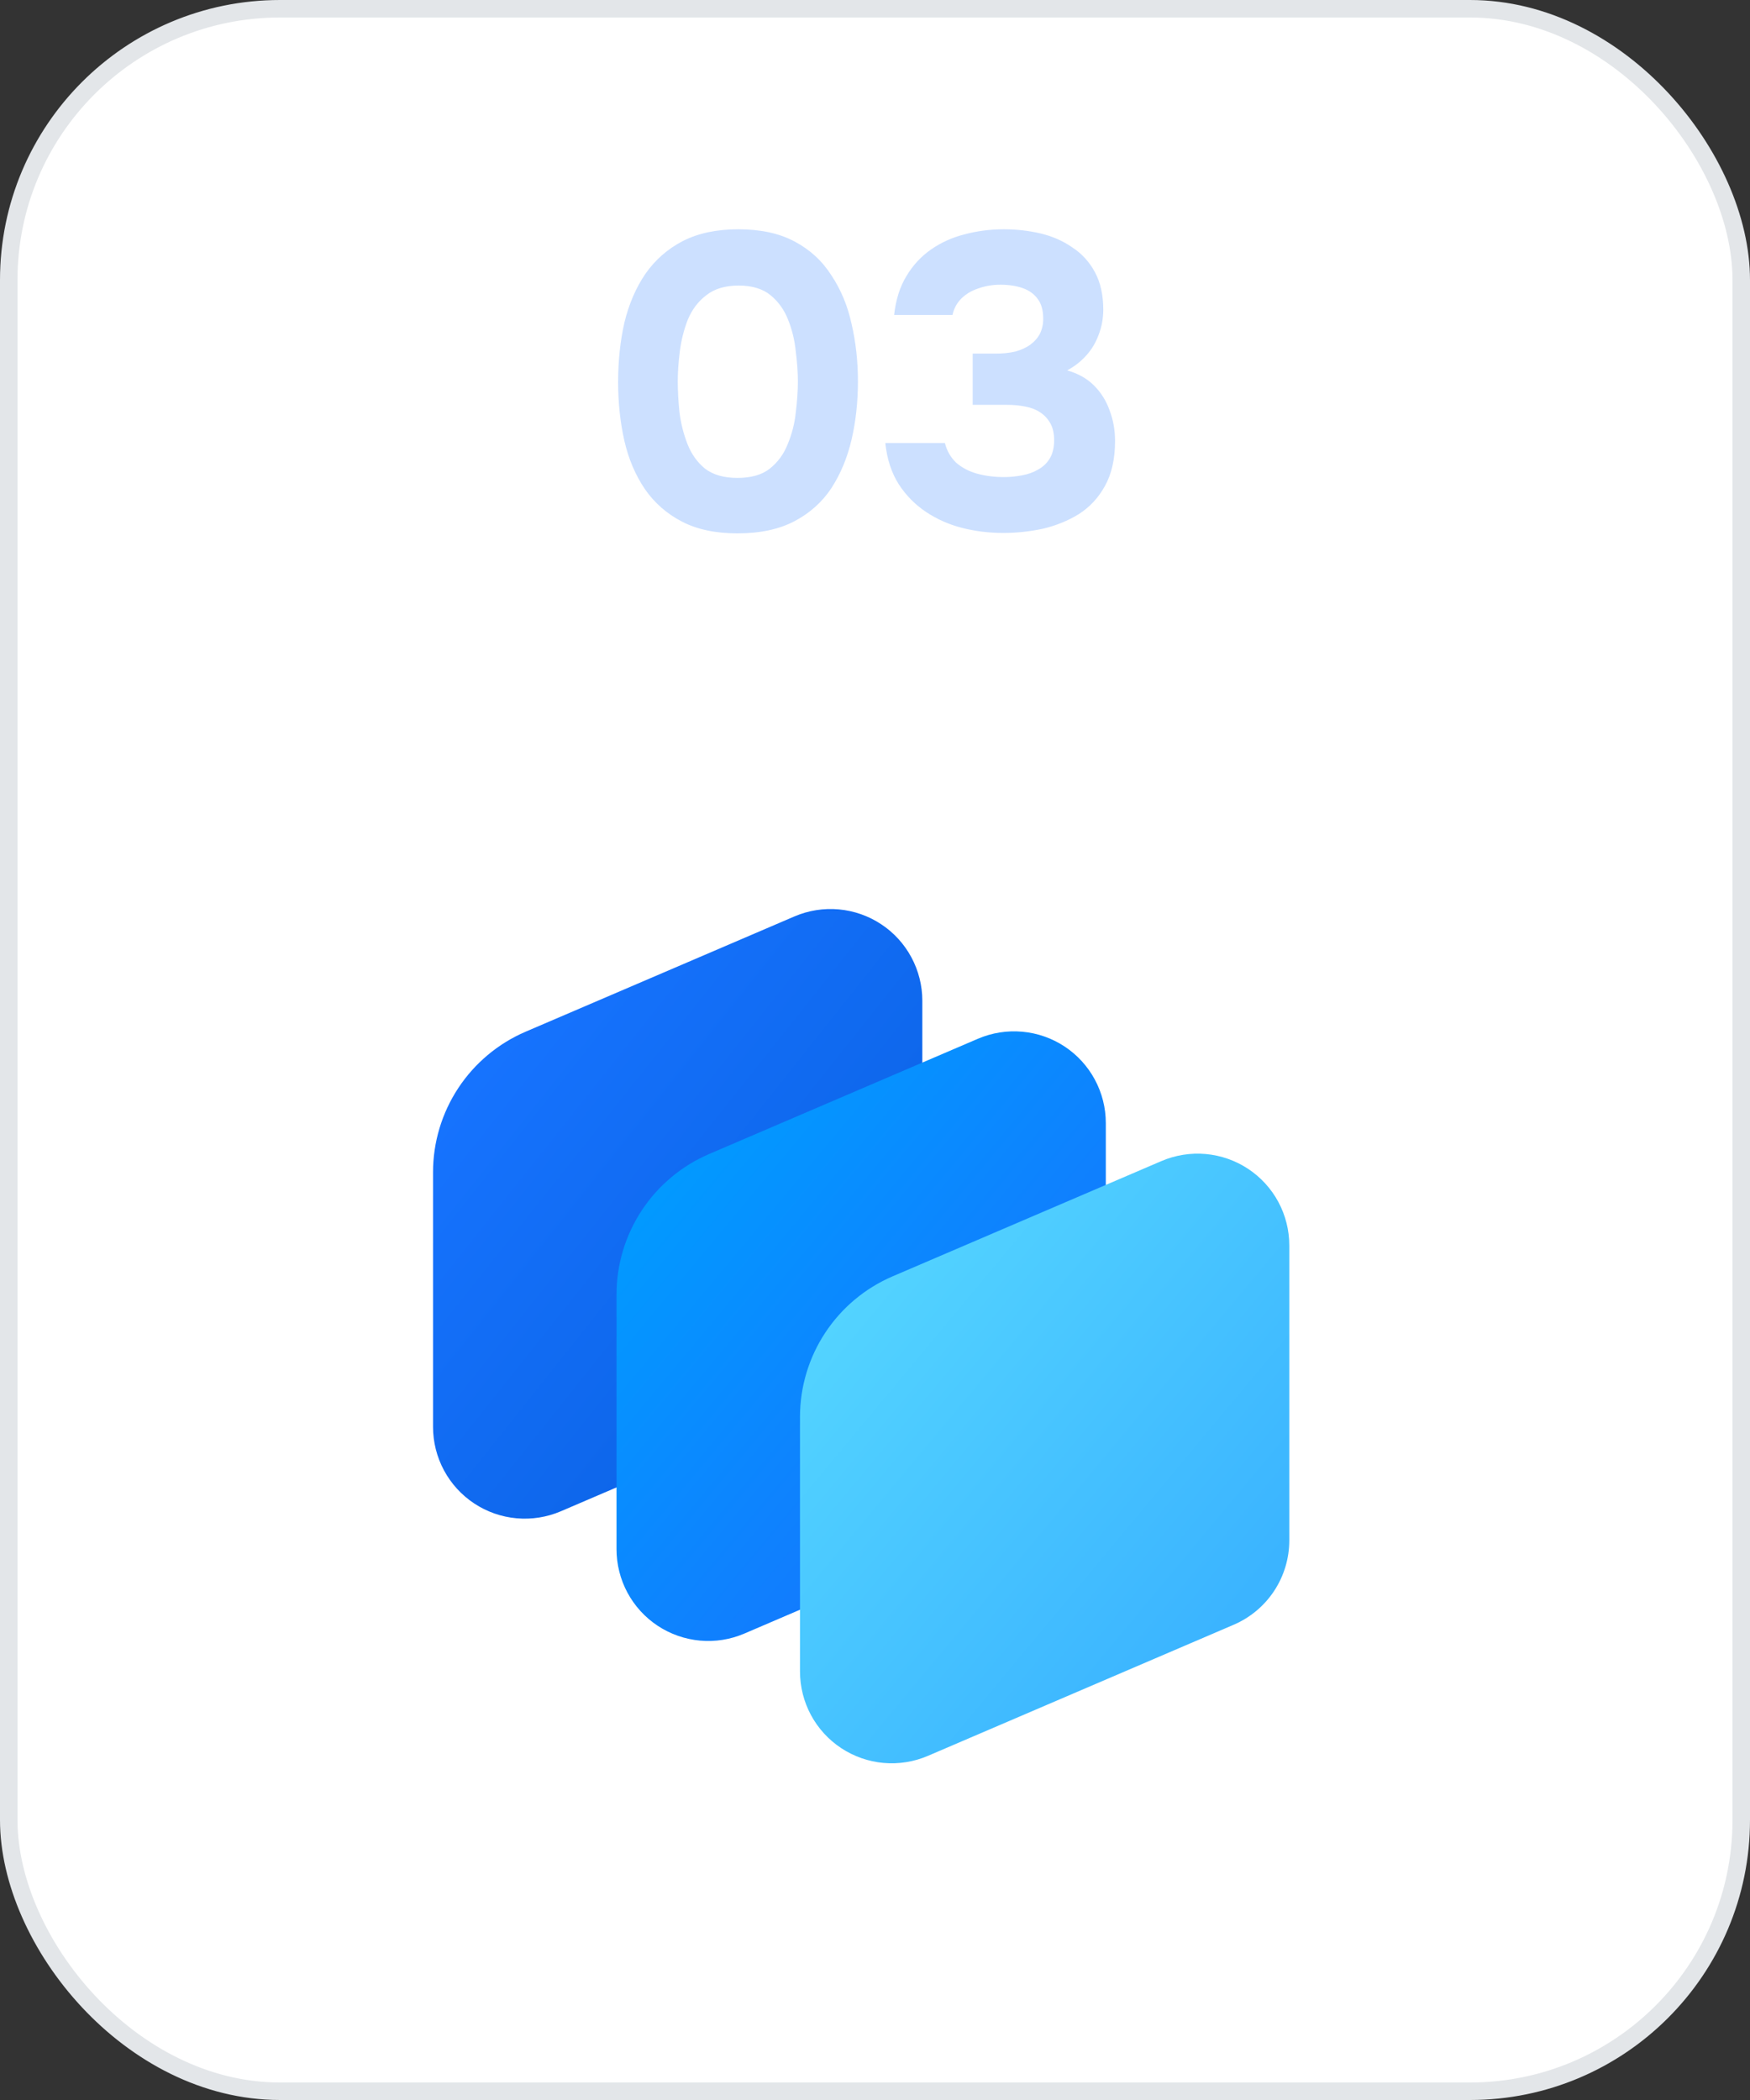
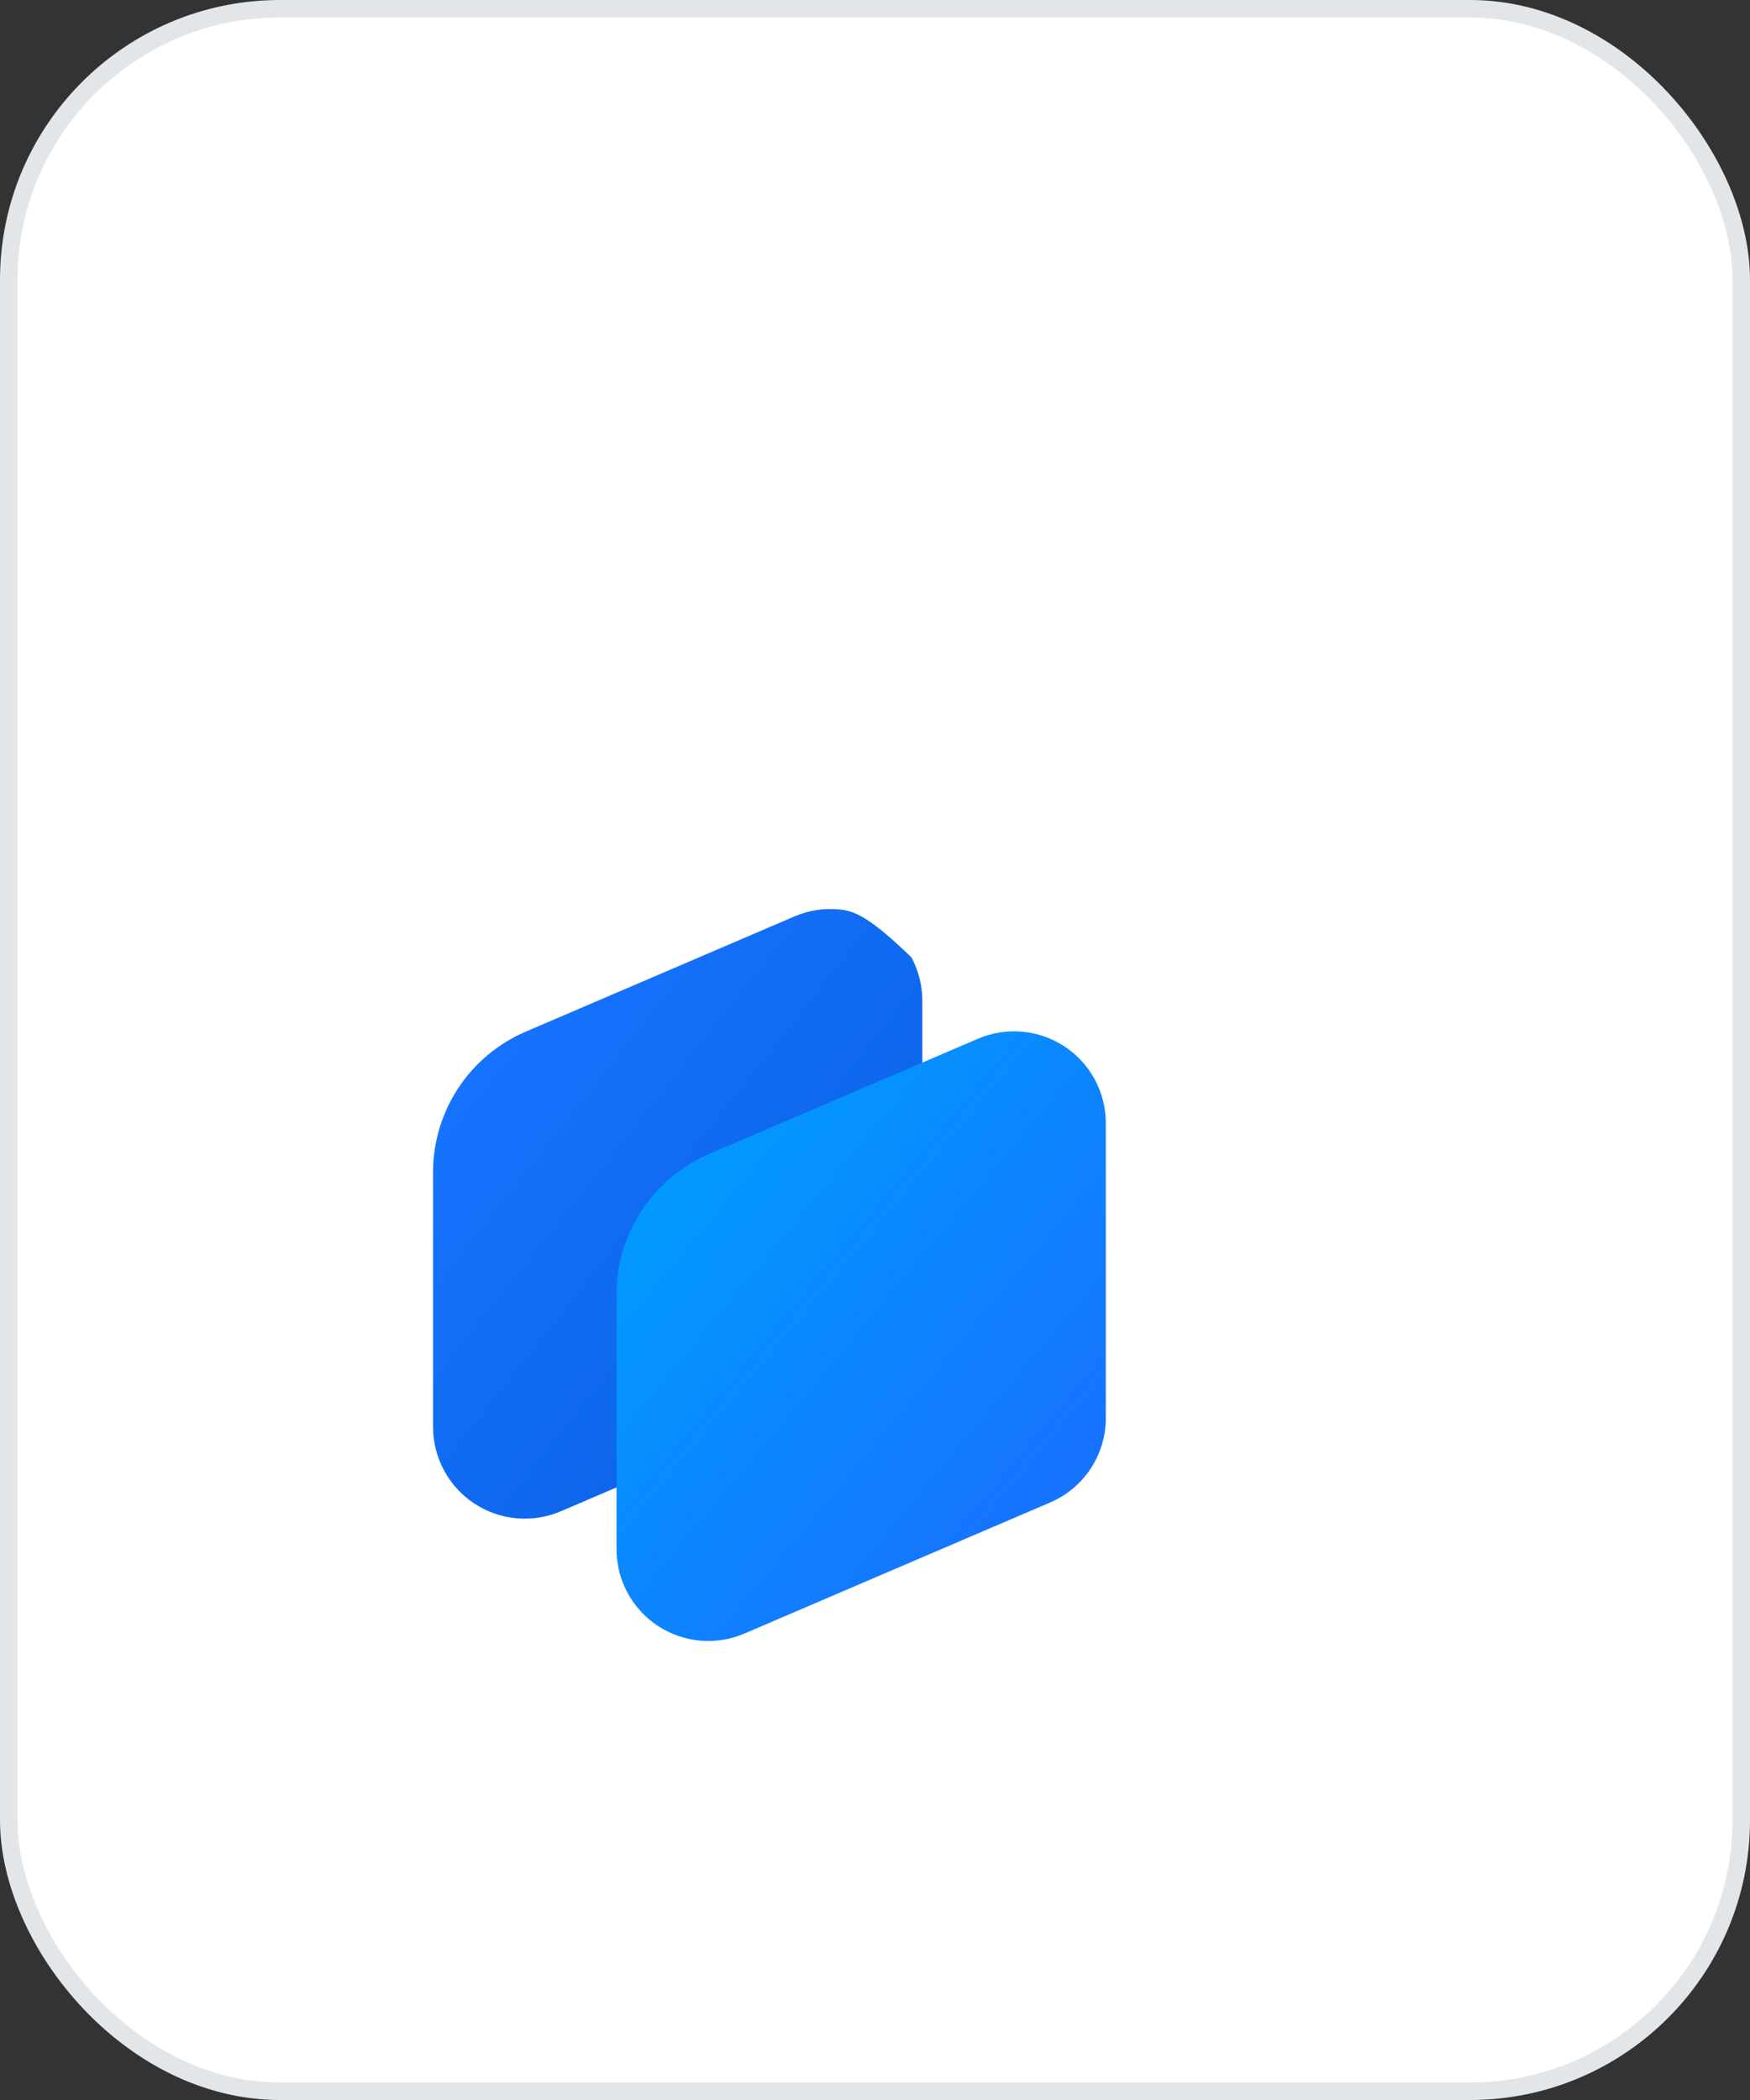
<svg xmlns="http://www.w3.org/2000/svg" width="100" height="120" viewBox="0 0 100 120" fill="none">
  <rect x="0" y="0" width="100" height="120" fill="#333333" stroke="none" />
  <rect x="0.5" y="0.5" width="99" height="119" rx="15.5" fill="white" stroke="#E3E6E9" />
-   <path d="M52.704 57.189C52.705 56.322 52.49 55.468 52.079 54.704C51.669 53.94 51.075 53.289 50.35 52.812C49.627 52.334 48.795 52.043 47.931 51.965C47.067 51.887 46.197 52.025 45.4 52.366L30.036 58.954C28.466 59.628 27.128 60.748 26.187 62.175C25.247 63.602 24.745 65.273 24.745 66.982V81.535C24.745 82.402 24.959 83.256 25.37 84.02C25.781 84.784 26.375 85.435 27.099 85.913C27.823 86.391 28.654 86.682 29.518 86.759C30.382 86.837 31.252 86.699 32.05 86.358L49.524 78.865C50.467 78.461 51.271 77.79 51.837 76.934C52.402 76.078 52.703 75.075 52.704 74.049V57.189Z" fill="url(#paint0_linear_13563_933)" />
+   <path d="M52.704 57.189C52.705 56.322 52.49 55.468 52.079 54.704C49.627 52.334 48.795 52.043 47.931 51.965C47.067 51.887 46.197 52.025 45.4 52.366L30.036 58.954C28.466 59.628 27.128 60.748 26.187 62.175C25.247 63.602 24.745 65.273 24.745 66.982V81.535C24.745 82.402 24.959 83.256 25.37 84.02C25.781 84.784 26.375 85.435 27.099 85.913C27.823 86.391 28.654 86.682 29.518 86.759C30.382 86.837 31.252 86.699 32.05 86.358L49.524 78.865C50.467 78.461 51.271 77.79 51.837 76.934C52.402 76.078 52.703 75.075 52.704 74.049V57.189Z" fill="url(#paint0_linear_13563_933)" />
  <path d="M63.189 64.179C63.19 63.312 62.975 62.458 62.564 61.694C62.153 60.929 61.559 60.279 60.835 59.801C60.111 59.323 59.28 59.032 58.416 58.955C57.552 58.877 56.682 59.015 55.885 59.356L40.521 65.944C38.951 66.618 37.613 67.738 36.672 69.165C35.732 70.591 35.23 72.263 35.23 73.972V88.525C35.23 89.392 35.444 90.246 35.855 91.01C36.266 91.774 36.86 92.424 37.584 92.903C38.308 93.38 39.139 93.671 40.003 93.749C40.867 93.827 41.737 93.689 42.534 93.347L60.009 85.855C60.952 85.451 61.756 84.78 62.321 83.924C62.887 83.067 63.188 82.064 63.189 81.038V64.179Z" fill="url(#paint1_linear_13563_933)" />
-   <path d="M73.674 71.169C73.674 70.301 73.459 69.447 73.049 68.683C72.638 67.919 72.044 67.269 71.32 66.791C70.596 66.313 69.765 66.022 68.901 65.944C68.037 65.867 67.167 66.005 66.369 66.346L51.006 72.934C49.435 73.608 48.097 74.728 47.157 76.154C46.216 77.581 45.715 79.253 45.714 80.962V95.514C45.714 96.382 45.929 97.236 46.339 98C46.75 98.764 47.344 99.414 48.068 99.892C48.792 100.37 49.623 100.661 50.487 100.739C51.351 100.816 52.221 100.678 53.019 100.337L70.493 92.844C71.436 92.441 72.24 91.769 72.806 90.913C73.371 90.057 73.673 89.054 73.674 88.028V71.169Z" fill="url(#paint2_linear_13563_933)" />
-   <path opacity="0.2" d="M42.137 30.478C40.889 30.478 39.833 30.254 38.969 29.806C38.105 29.358 37.401 28.742 36.857 27.958C36.313 27.158 35.921 26.238 35.681 25.198C35.441 24.142 35.321 23.022 35.321 21.838C35.321 20.622 35.441 19.486 35.681 18.43C35.937 17.374 36.337 16.446 36.881 15.646C37.441 14.846 38.153 14.222 39.017 13.774C39.897 13.326 40.953 13.102 42.185 13.102C43.465 13.102 44.537 13.334 45.401 13.798C46.281 14.262 46.985 14.91 47.513 15.742C48.057 16.558 48.441 17.486 48.665 18.526C48.905 19.566 49.025 20.654 49.025 21.79C49.025 22.958 48.905 24.062 48.665 25.102C48.425 26.142 48.041 27.07 47.513 27.886C46.985 28.686 46.281 29.318 45.401 29.782C44.521 30.246 43.433 30.478 42.137 30.478ZM42.137 27.31C42.921 27.31 43.537 27.134 43.985 26.782C44.449 26.414 44.793 25.942 45.017 25.366C45.257 24.79 45.409 24.19 45.473 23.566C45.553 22.926 45.593 22.334 45.593 21.79C45.593 21.278 45.553 20.71 45.473 20.086C45.409 19.446 45.265 18.846 45.041 18.286C44.817 17.71 44.481 17.238 44.033 16.87C43.585 16.502 42.977 16.318 42.209 16.318C41.441 16.318 40.825 16.502 40.361 16.87C39.897 17.222 39.545 17.686 39.305 18.262C39.081 18.838 38.929 19.438 38.849 20.062C38.769 20.686 38.729 21.262 38.729 21.79C38.729 22.318 38.761 22.902 38.825 23.542C38.905 24.182 39.057 24.79 39.281 25.366C39.505 25.942 39.841 26.414 40.289 26.782C40.753 27.134 41.369 27.31 42.137 27.31ZM57.333 30.454C56.517 30.454 55.733 30.358 54.98 30.166C54.228 29.974 53.541 29.67 52.916 29.254C52.292 28.838 51.773 28.31 51.356 27.67C50.941 27.014 50.684 26.23 50.589 25.318H53.996C54.108 25.766 54.325 26.142 54.645 26.446C54.98 26.734 55.38 26.942 55.844 27.07C56.325 27.198 56.828 27.262 57.356 27.262C57.709 27.262 58.053 27.23 58.389 27.166C58.74 27.102 59.053 26.99 59.325 26.83C59.612 26.67 59.837 26.454 59.996 26.182C60.157 25.91 60.236 25.566 60.236 25.15C60.236 24.766 60.164 24.446 60.02 24.19C59.877 23.934 59.684 23.726 59.444 23.566C59.205 23.406 58.916 23.294 58.581 23.23C58.261 23.166 57.916 23.134 57.548 23.134H55.581V20.206H56.901C57.316 20.206 57.693 20.166 58.029 20.086C58.364 19.99 58.645 19.862 58.868 19.702C59.108 19.526 59.292 19.318 59.42 19.078C59.548 18.822 59.612 18.534 59.612 18.214C59.612 17.734 59.508 17.358 59.3 17.086C59.093 16.798 58.804 16.59 58.437 16.462C58.069 16.334 57.645 16.27 57.164 16.27C56.717 16.27 56.292 16.342 55.892 16.486C55.508 16.614 55.188 16.806 54.932 17.062C54.676 17.318 54.508 17.63 54.428 17.998H51.093C51.188 17.134 51.42 16.398 51.788 15.79C52.157 15.166 52.629 14.654 53.205 14.254C53.781 13.854 54.42 13.566 55.124 13.39C55.844 13.198 56.589 13.102 57.356 13.102C58.093 13.102 58.797 13.182 59.468 13.342C60.141 13.502 60.74 13.766 61.269 14.134C61.812 14.486 62.245 14.958 62.565 15.55C62.885 16.142 63.044 16.854 63.044 17.686C63.044 18.198 62.956 18.678 62.781 19.126C62.62 19.574 62.38 19.974 62.06 20.326C61.757 20.662 61.397 20.942 60.98 21.166C61.605 21.342 62.117 21.63 62.517 22.03C62.916 22.43 63.212 22.902 63.404 23.446C63.612 23.99 63.717 24.574 63.717 25.198C63.717 26.222 63.525 27.078 63.141 27.766C62.773 28.438 62.276 28.974 61.653 29.374C61.029 29.758 60.34 30.038 59.589 30.214C58.837 30.374 58.084 30.454 57.333 30.454Z" fill="#0066FF" />
  <defs>
    <linearGradient id="paint0_linear_13563_933" x1="27.602" y1="60.865" x2="49.416" y2="78.208" gradientUnits="userSpaceOnUse">
      <stop stop-color="#1673FE" />
      <stop offset="1" stop-color="#0B62E4" />
    </linearGradient>
    <linearGradient id="paint1_linear_13563_933" x1="36.23" y1="65.462" x2="59.901" y2="85.197" gradientUnits="userSpaceOnUse">
      <stop stop-color="#009DFF" />
      <stop offset="1" stop-color="#1673FE" />
    </linearGradient>
    <linearGradient id="paint2_linear_13563_933" x1="46.714" y1="72.451" x2="70.385" y2="92.187" gradientUnits="userSpaceOnUse">
      <stop stop-color="#55D6FF" />
      <stop offset="1" stop-color="#3BB4FF" />
    </linearGradient>
  </defs>
</svg>